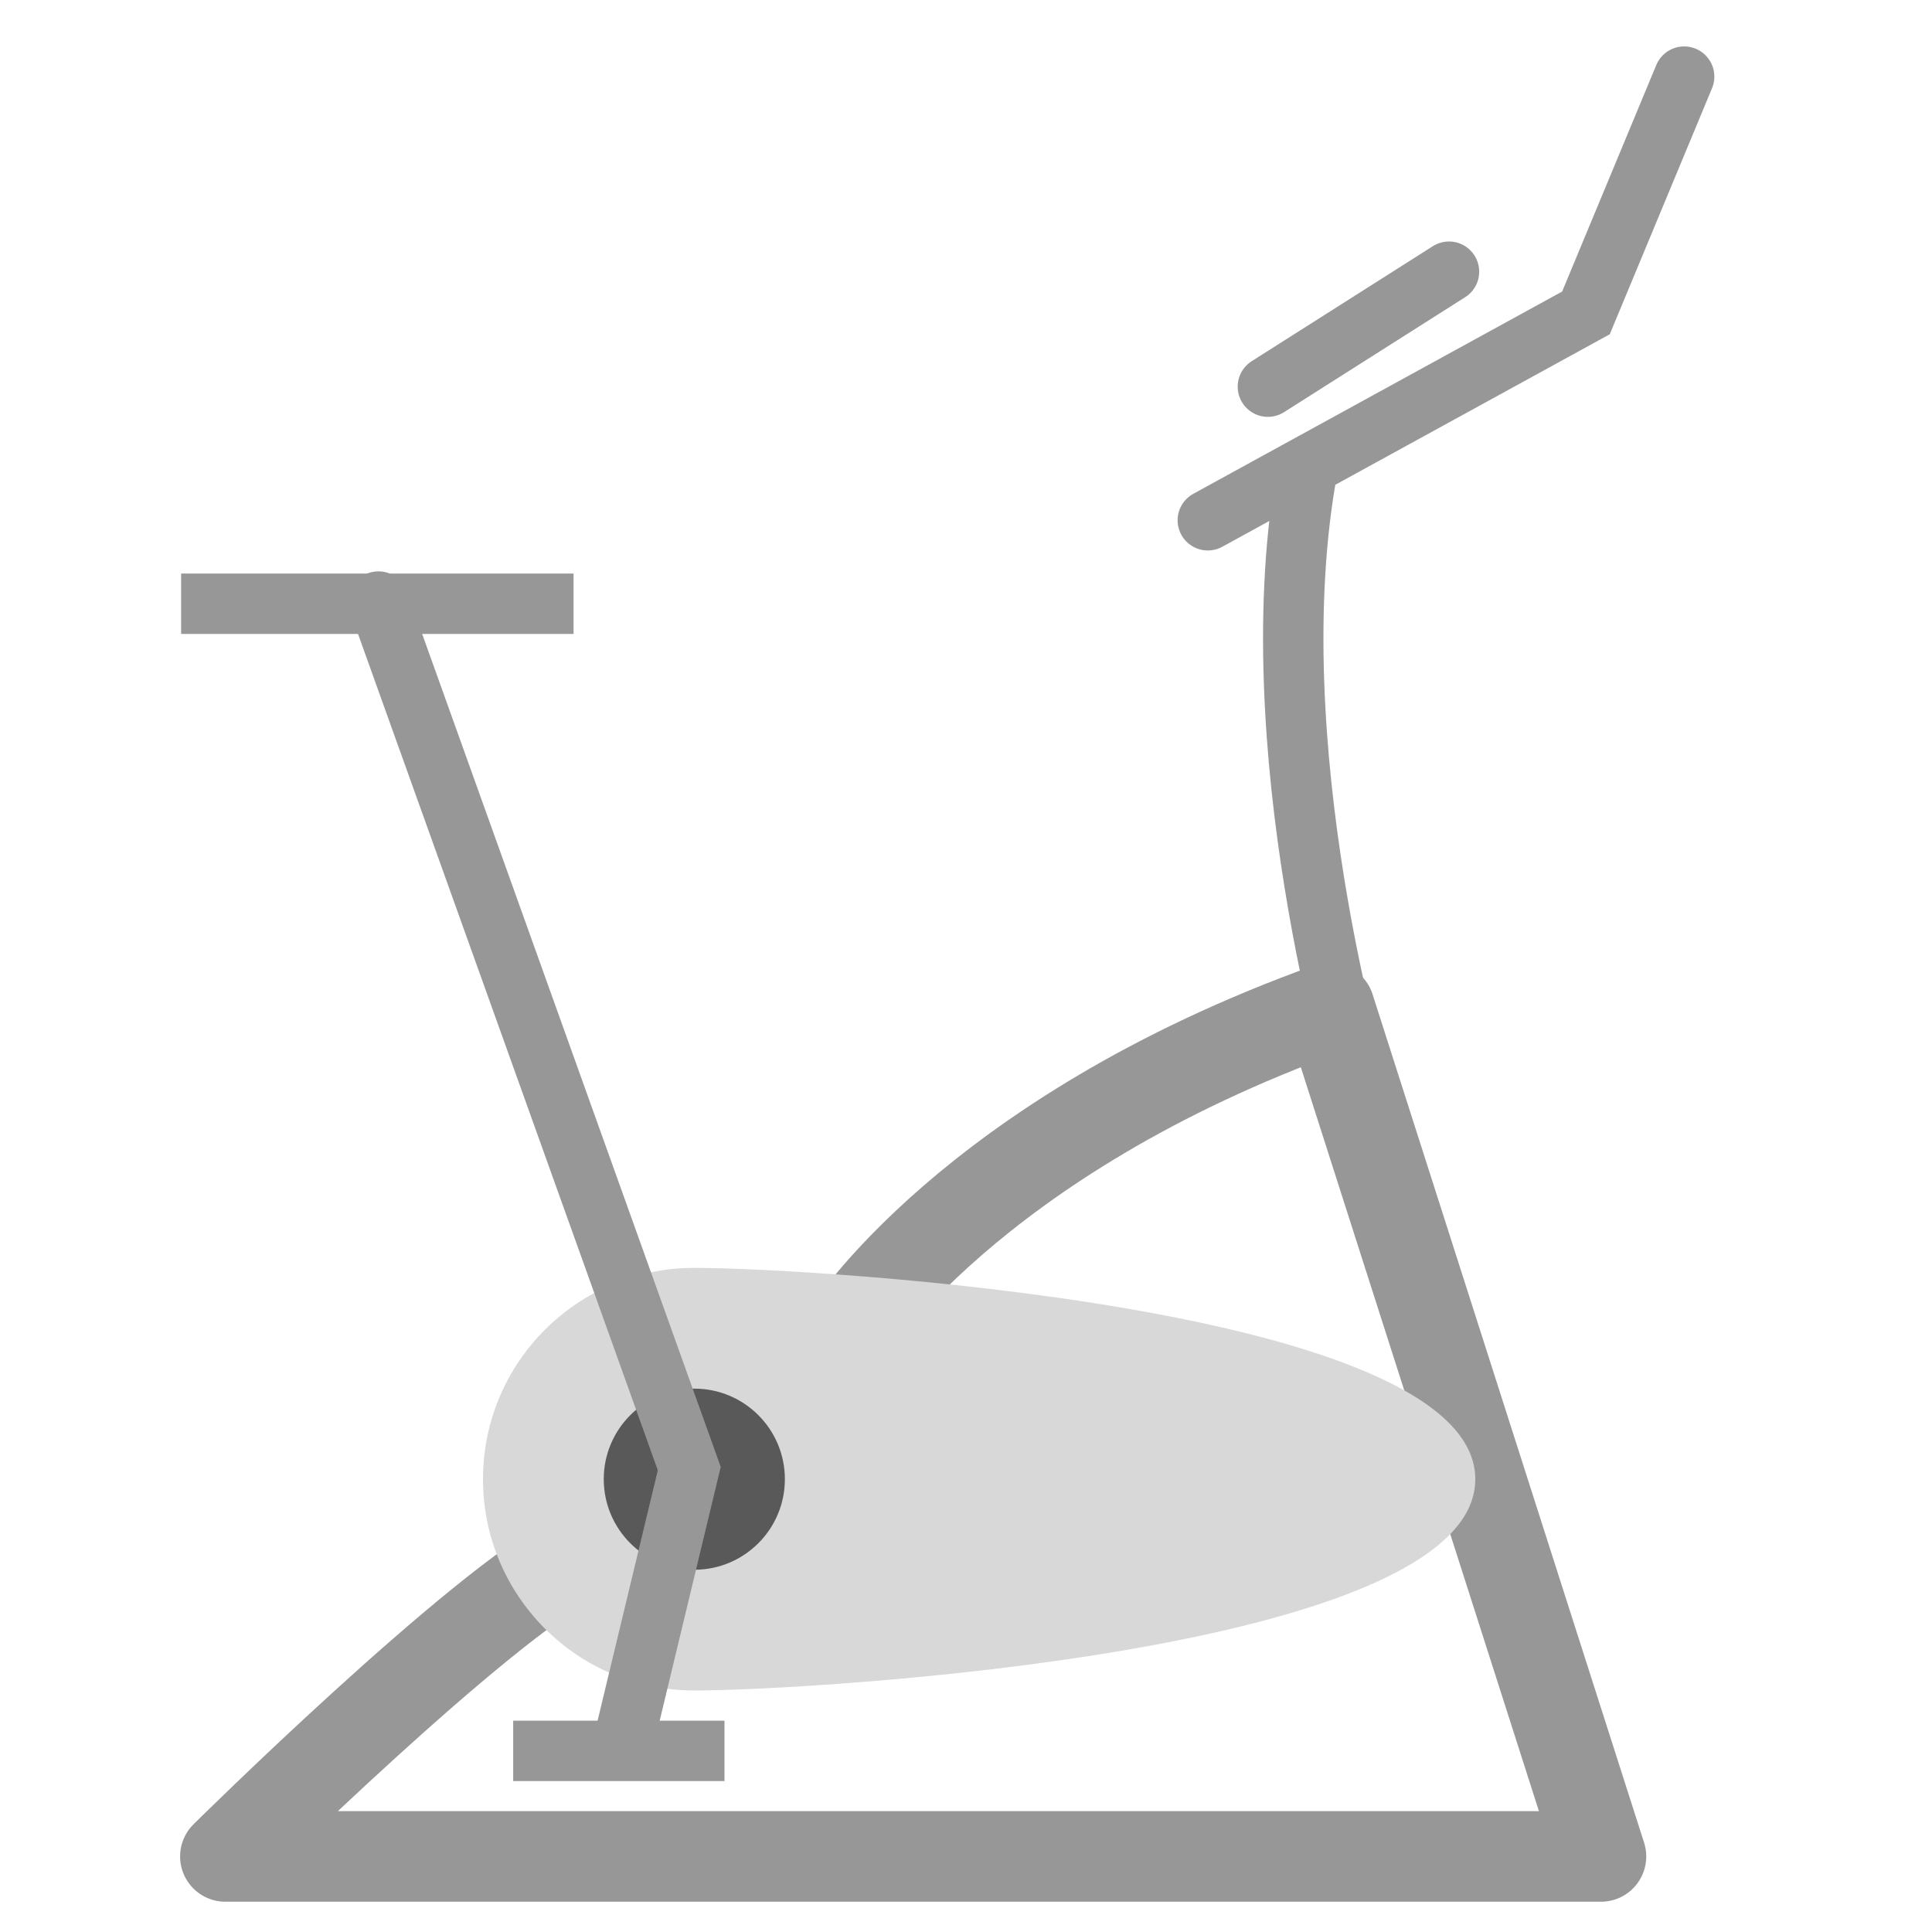
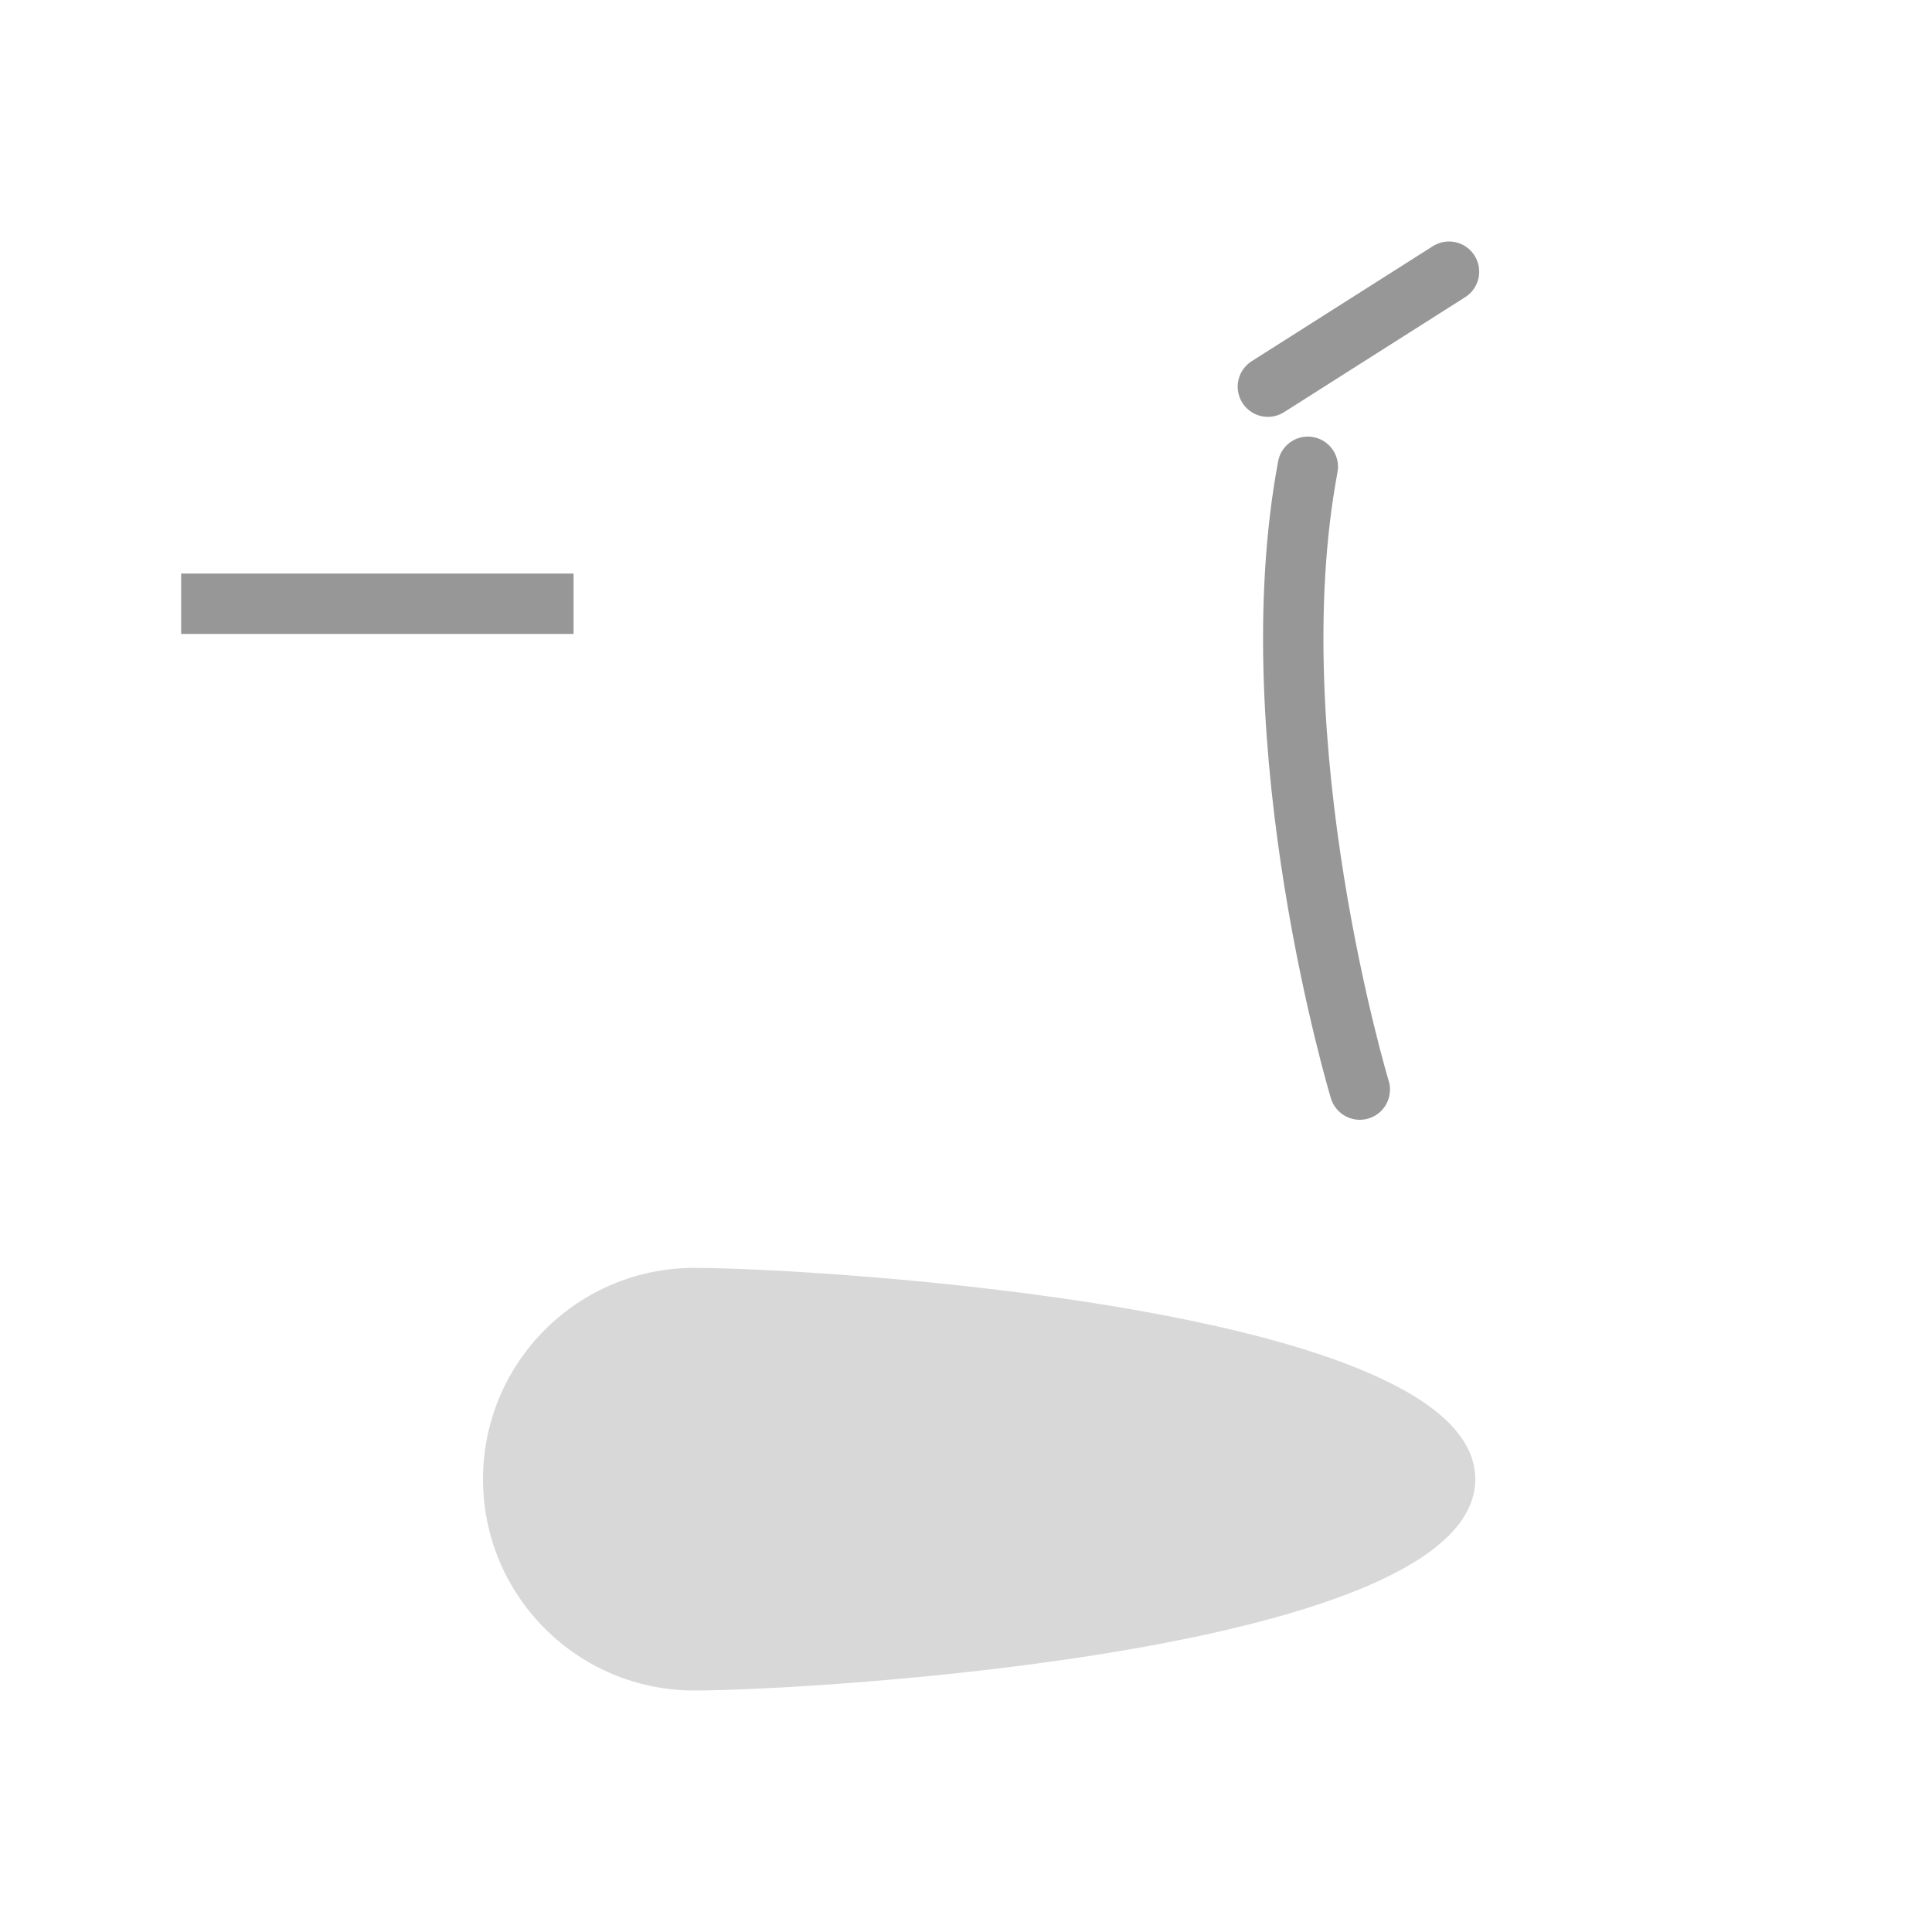
<svg xmlns="http://www.w3.org/2000/svg" width="64" height="64" viewBox="0 0 64 64">
  <g fill="none" fill-rule="evenodd">
-     <path stroke="#979797" stroke-linecap="square" stroke-width="2" d="M18 58L23 58M7 20L18 20" />
-     <path stroke="#979797" stroke-linecap="round" stroke-linejoin="round" stroke-width="3" d="M28.006,44.273 C28.006,44.273 32.085,37.69 44.039,33.393 L53.034,61.497 L7.466,61.497 C7.466,61.497 15.831,53.22 19.155,51.521" />
+     <path stroke="#979797" stroke-linecap="square" stroke-width="2" d="M18 58M7 20L18 20" />
    <path fill="#D8D8D8" d="M23,56 C26.866,56 48.871,54.717 48.871,49 C48.871,43.283 26.866,42 23,42 C19.134,42 16,45.134 16,49 C16,52.866 19.134,56 23,56 Z" />
-     <circle cx="23" cy="49" r="3" fill="#595959" />
-     <polyline stroke="#979797" stroke-linecap="round" stroke-width="2" points="12.538 19.927 22.833 48.649 20.718 57.442" />
    <path stroke="#979797" stroke-linecap="round" stroke-width="2" d="M45.045,36.094 C45.045,36.094 41.6,24.666 43.323,15.463" />
-     <polyline stroke="#979797" stroke-linecap="round" stroke-width="2" points="40.01 17.235 52.537 10.365 55.79 2.538" />
    <path stroke="#979797" stroke-linecap="round" stroke-width="2" d="M42,12.809 L48,9" />
  </g>
</svg>